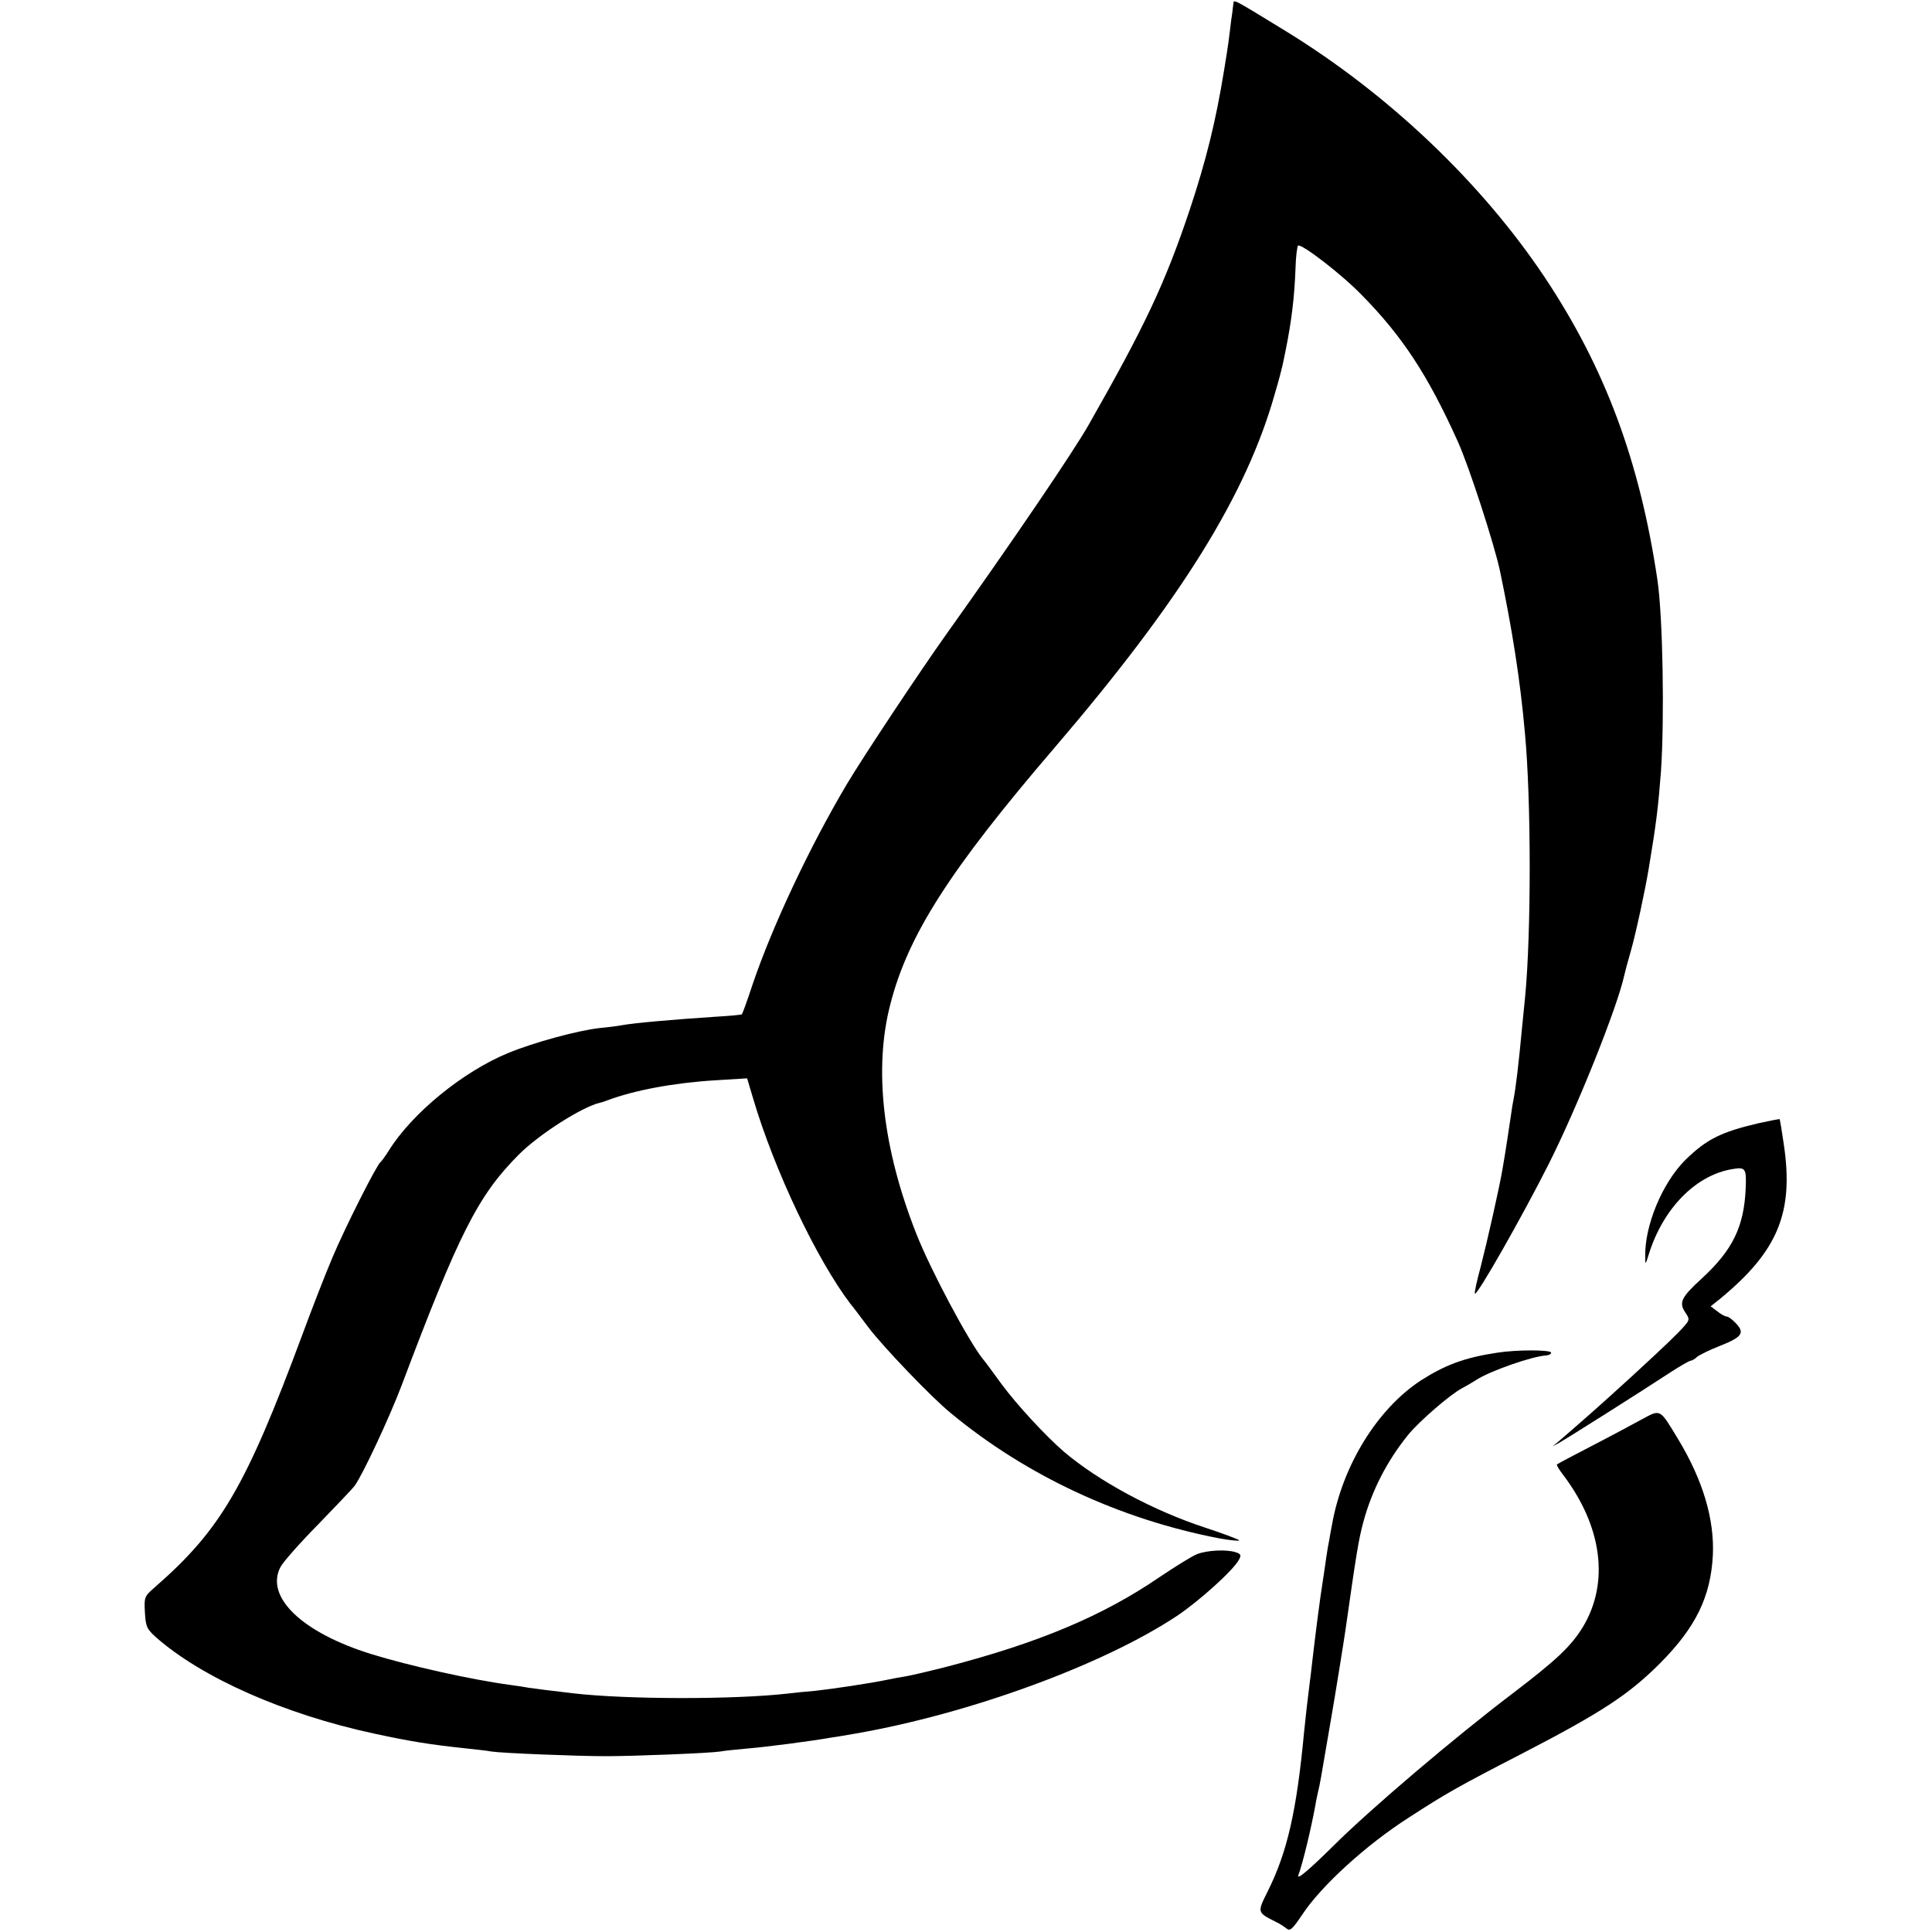
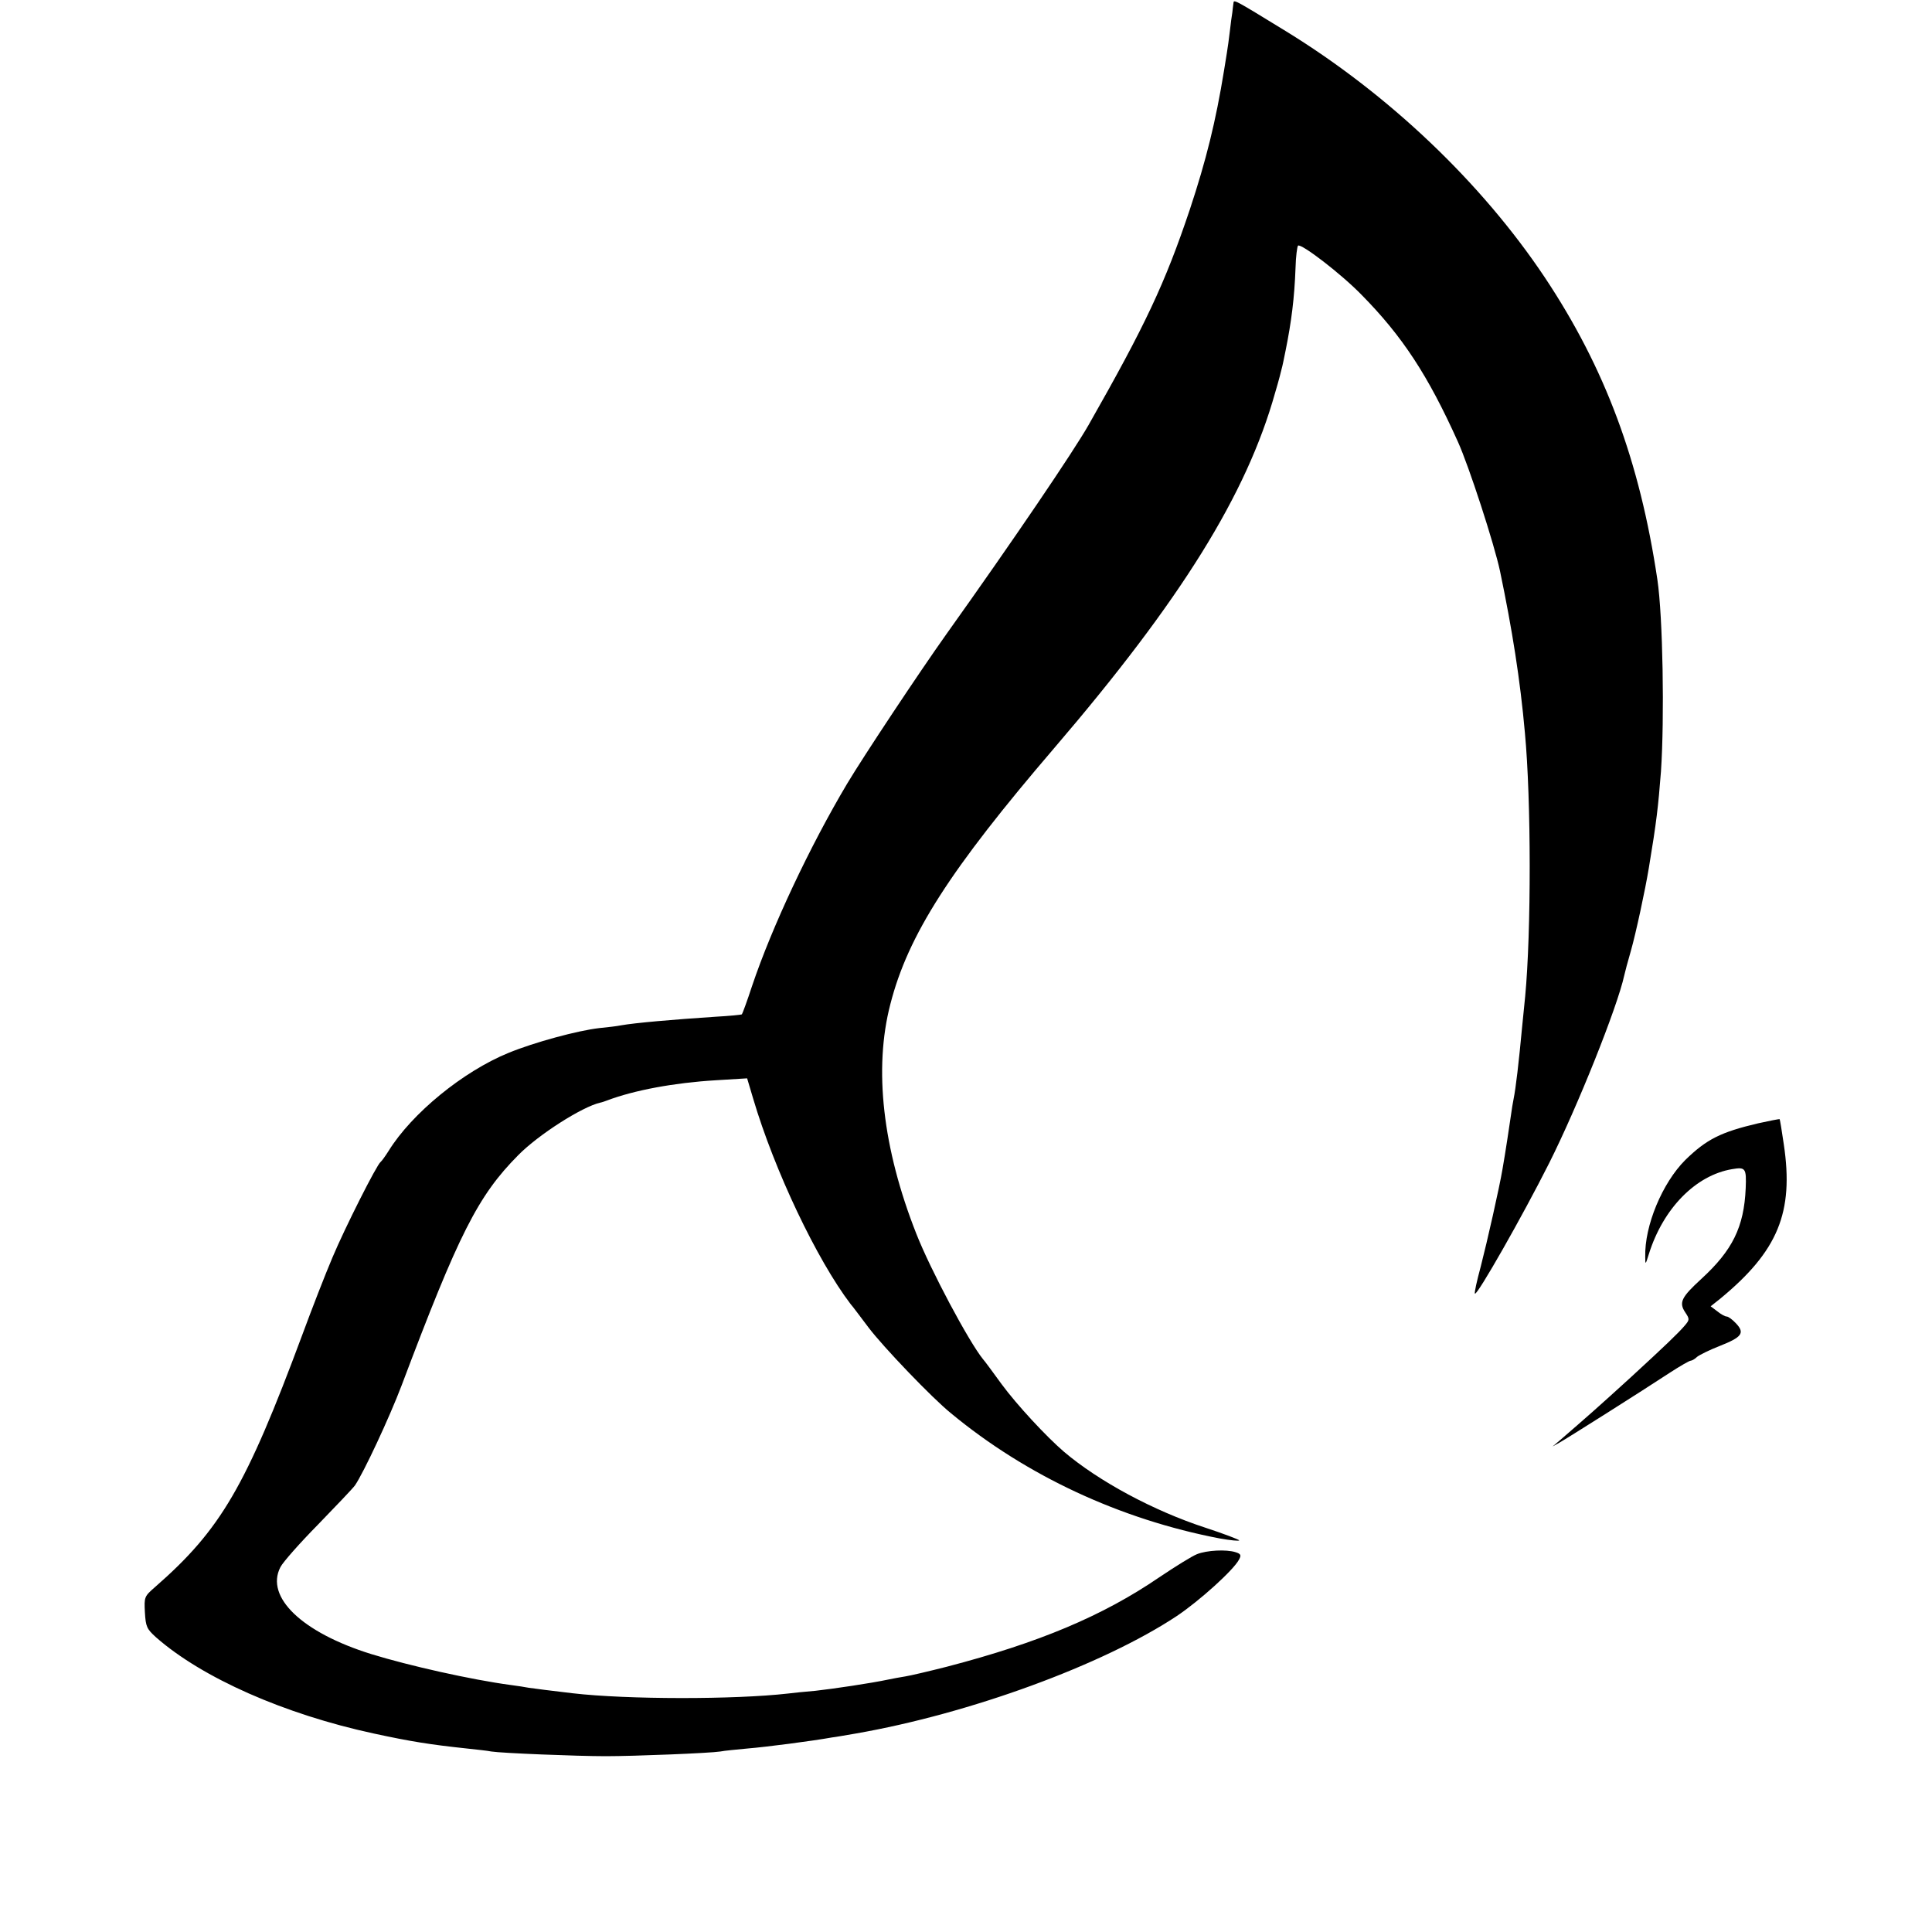
<svg xmlns="http://www.w3.org/2000/svg" version="1" width="933.333" height="933.333" viewBox="0 0 700 700">
  <path d="M446.9 1.2c-.1.7-.3 2.2-.4 3.3-.2 1.1-.6 4.1-.9 6.8-.3 2.6-.8 6.2-1.1 8-.3 1.7-.7 4.5-1 6.2-3 18.5-6.5 32.6-12.4 50.4-9 26.8-16.1 41.9-36.7 78.1-5.6 9.8-27 41.4-51.6 75.9-9.6 13.5-29.8 43.9-35.9 54.1-13.5 22.7-27.2 51.8-34.4 73.2-1.8 5.5-3.5 10.1-3.7 10.3-.2.2-4.6.6-9.8.9-15.1 1-29 2.2-34 3.1-1.4.3-4.9.7-7.9 1-7.8.9-23.4 5.1-32.9 9-16.4 6.7-35 21.9-43.4 35.5-1.2 1.9-2.5 3.7-2.9 4-1.4 1-12.9 23.8-17.4 34.5-2.6 6.1-7.5 18.7-11 28.2C89.1 538.6 80 554.2 56.2 575c-3.9 3.4-4 3.6-3.7 9.2.3 5.2.7 6 4 9 16.7 14.7 46.5 27.9 79 34.9 13.4 2.9 20.4 4 33.5 5.4 3.6.4 7.6.8 9 1.1 3.7.6 31.1 1.7 41.5 1.7 10.3 0 37.8-1.1 41.5-1.7 1.4-.3 5.9-.7 10-1.1 6.3-.5 23.3-2.7 30.5-4 1.1-.1 4.9-.8 8.5-1.4 41.4-7.2 89.7-24.9 116.4-42.6 8.2-5.5 20.5-16.6 22.5-20.4.9-1.6.7-2.1-1.2-2.7-3.4-1.1-10.5-.7-14 .7-1.8.7-7.9 4.5-13.7 8.4-20.5 14-43.6 23.7-77 32.4-6.3 1.6-13.1 3.2-15 3.5-1.9.3-4.6.8-6 1.1-6.6 1.4-20.2 3.4-26.5 4.1-3.8.3-8.3.8-10 1-19.2 2.2-58.2 2.2-78-.1-7.7-.9-14-1.7-16-2-1.1-.2-4-.7-6.5-1-14.2-1.9-36.9-7-50.5-11.2-25.1-7.8-38.5-20.7-32.9-31.5.9-1.8 7.1-8.8 13.7-15.5 6.5-6.7 12.5-13 13.3-14.1 3.1-4.5 12.5-24.6 16.9-36.2 20.7-54.9 27.6-68.7 42.3-83.5 7.3-7.4 23.1-17.5 29.7-19 .6-.1 1.7-.5 2.5-.8 9.8-3.7 24.3-6.4 39.3-7.3l11.4-.7 2.2 7.4c7.7 26 23.1 58.4 35.3 74.4.5.5 3.4 4.4 6.5 8.5 5.3 7 22.9 25.4 29.8 31 27.4 22.7 61.4 38.5 97.4 45.4 3.9.7 7.1 1 7.1.7-.1-.3-5.6-2.4-12.3-4.6-18.7-6.1-38.6-16.8-51.2-27.5-6.4-5.5-17-16.9-22.6-24.5-3.2-4.4-6.2-8.5-6.7-9-5.2-6.4-19.1-32.5-24.2-45.5-12.2-30.9-15.5-59.8-9.4-83.2 6.4-25 21.6-48.7 59.4-92.8 46-53.7 69.7-91.9 80-128.7 1.3-4.3 2.3-8.3 2.4-8.8.2-.6.8-3.5 1.4-6.5 2.1-10.4 3.2-19 3.6-30 .1-4.1.6-7.7.9-8 1.1-.9 15.5 10.1 23 17.8 14.8 15 24.1 29.2 34.9 53.2 4 8.8 13.2 37.1 15.3 47 4.4 21.1 7.3 39.3 9 58.5 2.3 24.4 2.3 72.2.1 95.5-.2 1.9-.7 6.9-1.1 11-1.2 12.9-2.3 22.3-3.1 26.2-.3 1.5-.7 3.9-.9 5.5-.4 2.8-2.1 14.2-3.1 19.8-1.1 6.6-5.6 26.5-7.9 35.4-1.4 5.2-2.4 9.6-2.1 9.8.8.8 17.4-28.4 26.9-47.3 10.3-20.5 24.7-56.5 27.2-68 .2-1 1.3-5.1 2.4-8.9 1.8-6.3 5.2-22.1 6.5-30 2.8-16.8 3.4-22.2 4.4-35 1.3-19.3.7-56.1-1.3-69.5-6.4-42.9-18.9-76.6-40.8-109.5-22.9-34.3-56.5-66.3-93.8-89.2C446.8-.4 447-.3 446.9 1.2zM637 407c-13.6 3.2-18.7 5.8-26.4 13.3-8.3 8.3-14.8 23.8-14.5 35.1 0 3 .1 2.9 1.3-1 5.2-16.6 17-28.6 30.2-30.8 4.8-.8 5.2-.4 4.9 6.9-.6 14.1-4.8 22.5-16 32.8-7.3 6.7-8.3 8.6-5.9 12.2 1.6 2.4 1.6 2.7-.2 4.8-2.3 2.7-7.1 7.3-19.4 18.6-12.5 11.4-15.6 14.1-26 23.1l-2.5 2.1 2.5-1.4c2.7-1.5 29.6-18.5 40.1-25.4 3.7-2.4 7-4.3 7.5-4.3.4 0 1.5-.6 2.3-1.4.9-.7 4.5-2.5 8.1-3.9 8.1-3.2 9.3-4.7 6-8.2-1.3-1.4-2.8-2.5-3.4-2.5-.6 0-2.2-.9-3.4-1.9l-2.4-1.8 3.4-2.7c21-17.3 26.8-31.3 23.1-56-.7-4.9-1.4-9-1.5-9.1-.2-.1-3.7.6-7.8 1.5z" />
-   <path d="M542.5 490.1c-11.9 1.8-18.8 4.4-27.6 10-15.8 10.3-28.5 30.8-32.3 52.4-.3 1.6-.8 4.1-1 5.5-.3 1.4-.8 4.3-1.1 6.5-.3 2.2-1.2 8.3-2 13.5-.7 5.2-1.6 11.7-1.9 14.5-.3 2.7-.9 7.2-1.2 10-.3 2.7-.7 6.1-.9 7.5-.6 4.6-1.5 12.4-2 17.5-2.7 28.7-6.1 43.6-13.2 57.8-3.8 7.6-3.8 7.6 2.7 10.9 1.4.6 3.2 1.8 4.1 2.5 1.3 1.1 2.1.4 5.8-5.1 6.8-10.3 23.1-25.2 38.6-35.1 13.4-8.7 18-11.3 40.5-22.9 29.4-15.2 39.1-21.6 50.5-33 12.9-13 18.3-24 19.1-39.1.6-13.1-3.6-27.2-12.6-42.1-6.8-11.2-6.2-10.9-13.4-7-3.3 1.8-11.5 6.2-18.1 9.6-6.6 3.4-12.2 6.4-12.4 6.6-.2.2.8 1.9 2.2 3.7 14.2 18.7 16.9 39.1 7.2 55.2-4.3 7-9.6 12-25.5 24.1-21.2 16.1-51.3 41.7-64.6 54.9-9 8.9-13.6 12.8-13 11 1.7-4.7 4.6-16.8 6.2-25.5.2-1.4.7-3.6 1-5 .7-3 .5-1.7 4.8-27 1.1-6.2 4.6-27.9 5.1-31.5 3.9-27.4 4.7-32.5 6.5-39.2 3.1-11.3 8.4-21.7 16-31.2 4-5 15.6-15 19.7-17.1 1.5-.8 3.9-2.2 5.3-3.1 4.9-3.2 20.4-8.6 25.3-8.8.9-.1 1.7-.5 1.7-1 0-1.1-12.6-1.1-19.5 0z" />
</svg>